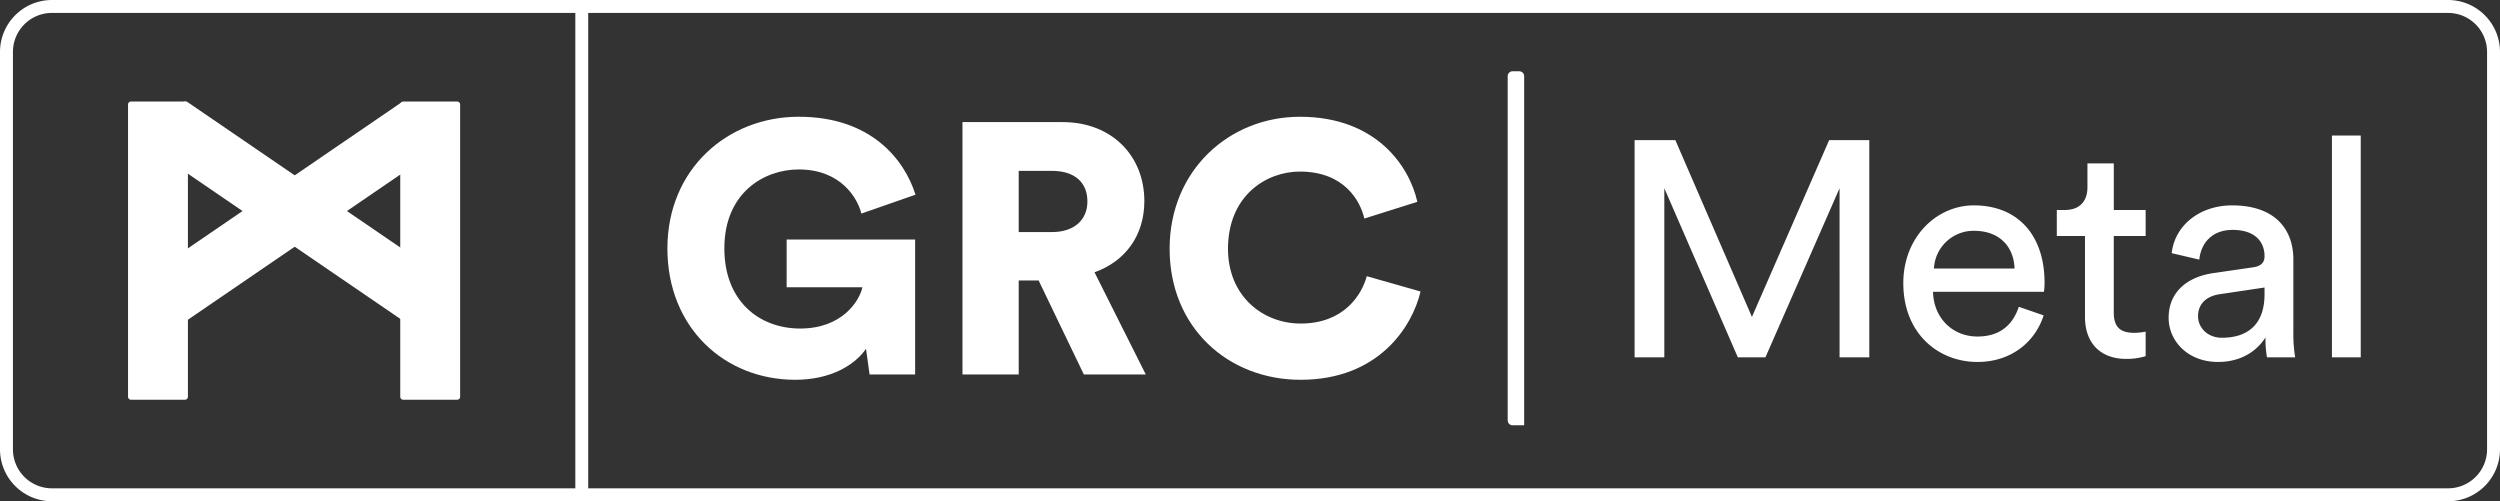
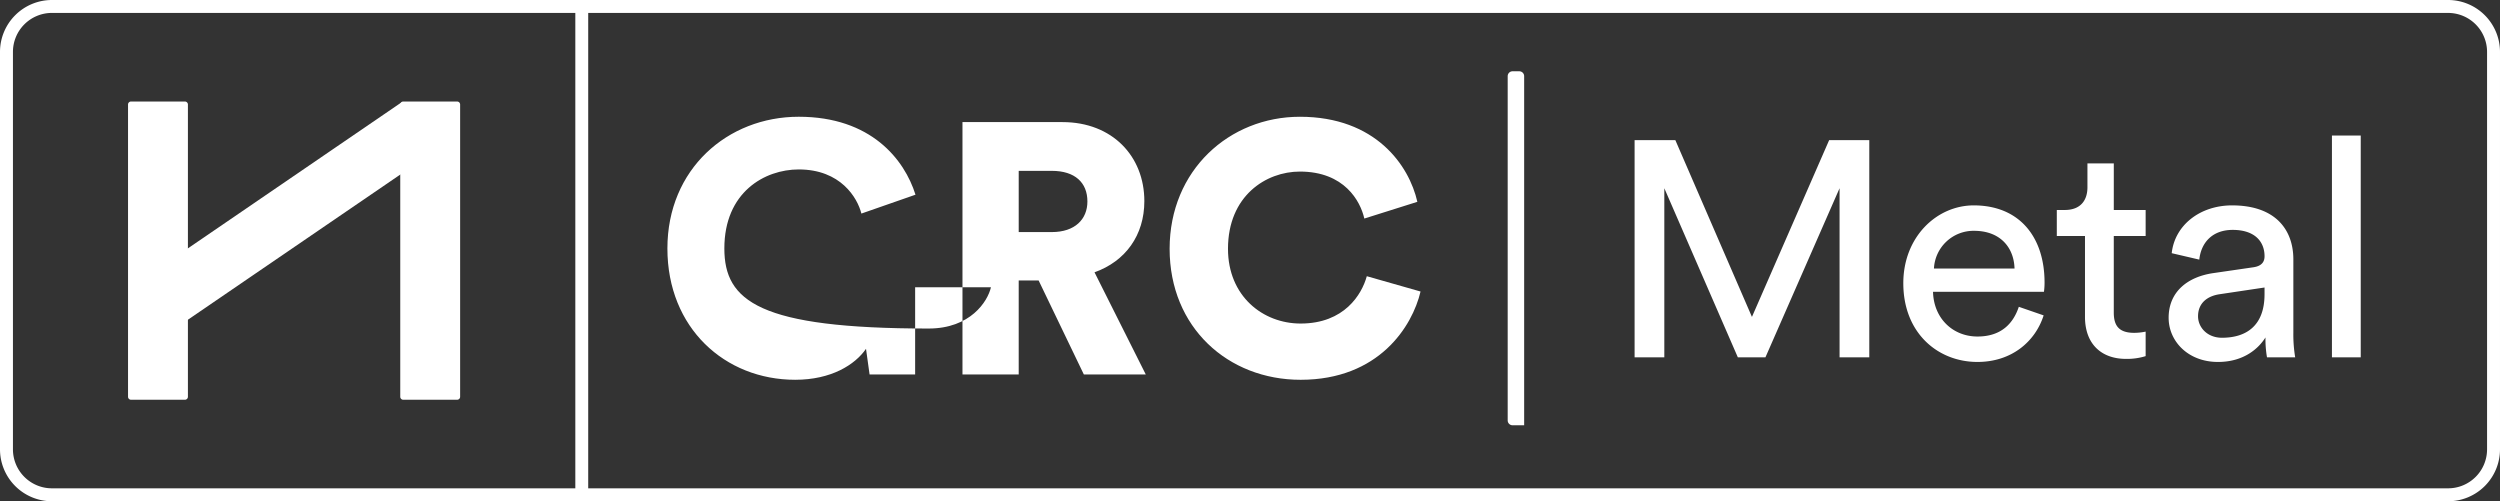
<svg xmlns="http://www.w3.org/2000/svg" width="1109.698" height="222.502" viewBox="0 0 1109.698 222.502">
  <rect x="0" y="0" width="1109.698" height="222.502" fill="#333333" stroke="none" />
  <g id="Grupo_542" data-name="Grupo 542" transform="translate(8634.792 -6214.565)">
-     <path id="Trazado_198" data-name="Trazado 198" d="M87.4,90.911V31.032H30.365V52.2h33.65c-1.423,6.321-9.162,18.329-27.646,18.329C18.2,70.531,2.714,58.367,2.714,34.985,2.714,10.019,20.57-.089,35.736-.089,54.376-.089,61.8,12.548,63.543,19.5l24.011-8.377c-4.9-15.639-19.747-34.6-51.818-34.6-31.6,0-58.3,23.221-58.3,58.456,0,35.39,25.595,58.295,56.721,58.295,15.955,0,26.54-6.633,31.438-13.743l1.579,11.374Zm74.884,0h27.49L167.023,45.57c13.743-4.9,22.12-16.433,22.12-31.6,0-19.908-14.22-35.073-36.34-35.073H108.412V90.911h24.961V49.2h8.845Zm-28.909-63.2V.54h14.693c10.268,0,15.8,5.214,15.8,13.587,0,7.9-5.531,13.587-15.8,13.587ZM258.5,93.28c34.757,0,49.606-23.7,53.241-39.182L287.887,47.3c-2.212,8.06-9.956,21.014-29.386,21.014-16.75,0-32.232-12.164-32.232-33.178C226.269,11.6,243.174.857,258.184.857c19.747,0,26.857,13.114,28.6,20.853l23.538-7.422c-3.635-16.116-18.485-37.759-52.135-37.759-31.282,0-57.827,23.694-57.827,58.612S226.269,93.28,258.5,93.28" transform="translate(-8315.982 6289.865)" fill="#fff" />
+     <path id="Trazado_198" data-name="Trazado 198" d="M87.4,90.911V31.032V52.2h33.65c-1.423,6.321-9.162,18.329-27.646,18.329C18.2,70.531,2.714,58.367,2.714,34.985,2.714,10.019,20.57-.089,35.736-.089,54.376-.089,61.8,12.548,63.543,19.5l24.011-8.377c-4.9-15.639-19.747-34.6-51.818-34.6-31.6,0-58.3,23.221-58.3,58.456,0,35.39,25.595,58.295,56.721,58.295,15.955,0,26.54-6.633,31.438-13.743l1.579,11.374Zm74.884,0h27.49L167.023,45.57c13.743-4.9,22.12-16.433,22.12-31.6,0-19.908-14.22-35.073-36.34-35.073H108.412V90.911h24.961V49.2h8.845Zm-28.909-63.2V.54h14.693c10.268,0,15.8,5.214,15.8,13.587,0,7.9-5.531,13.587-15.8,13.587ZM258.5,93.28c34.757,0,49.606-23.7,53.241-39.182L287.887,47.3c-2.212,8.06-9.956,21.014-29.386,21.014-16.75,0-32.232-12.164-32.232-33.178C226.269,11.6,243.174.857,258.184.857c19.747,0,26.857,13.114,28.6,20.853l23.538-7.422c-3.635-16.116-18.485-37.759-52.135-37.759-31.282,0-57.827,23.694-57.827,58.612S226.269,93.28,258.5,93.28" transform="translate(-8315.982 6289.865)" fill="#fff" />
    <path id="Trazado_197" data-name="Trazado 197" d="M116.416,0V-96.424H98.6L64.328-17.952l-34-78.472H12.24V0H25.432V-75.072L58.072,0h12.24l32.912-75.072V0Zm28.7-39.44a17.6,17.6,0,0,1,17.816-16.728c11.56,0,17.68,7.344,17.952,16.728Zm37.672,17c-2.448,7.344-7.752,13.192-18.36,13.192-11.016,0-19.448-8.16-19.72-19.856h49.232a28.737,28.737,0,0,0,.272-4.08c0-20.4-11.288-34.272-31.416-34.272-16.456,0-31.28,14.008-31.28,34.544,0,22.168,15.368,34.952,32.912,34.952,15.232,0,25.7-9.112,29.376-20.672Zm42.16-63.648h-11.7V-75.48c0,5.712-2.992,10.064-10.064,10.064h-3.536v11.56H212.16v35.9C212.16-6.12,219.232.68,230.384.68a27.98,27.98,0,0,0,8.7-1.224v-10.88a25.876,25.876,0,0,1-5.032.544c-6.664,0-9.112-2.992-9.112-8.976v-34h14.144v-11.56H224.944Zm24.344,68.544c0,10.336,8.568,19.584,21.9,19.584,11.7,0,18.224-6.256,21.08-10.88a47.856,47.856,0,0,0,.68,8.84h12.512a61.537,61.537,0,0,1-.816-10.744V-43.52c0-12.784-7.616-23.936-27.2-23.936-14.144,0-25.432,8.7-26.792,21.216l12.24,2.856c.816-7.616,5.848-13.192,14.824-13.192,9.928,0,14.144,5.3,14.144,11.7,0,2.312-1.088,4.352-5.032,4.9L269.144-37.4C257.856-35.768,249.288-29.24,249.288-17.544ZM272.952-8.7c-6.528,0-10.608-4.624-10.608-9.52,0-5.848,4.08-8.976,9.52-9.792l19.992-2.992v2.992C291.856-13.736,283.424-8.7,272.952-8.7ZM334.56,0V-98.464H321.776V0Z" transform="translate(-7921.469 6373.187)" fill="#fff" />
    <path id="Trazado_199" data-name="Trazado 199" d="M5.81,124.892H.669A2.167,2.167,0,0,1-1.5,122.723v-152.8A2.167,2.167,0,0,1,.669-32.244H3.641A2.167,2.167,0,0,1,5.81-30.075Z" transform="translate(-7964.061 6278.446)" fill="#fff" />
    <path id="Trazado_196" data-name="Trazado 196" d="M863.684,0H-199.946a23.062,23.062,0,0,0-23.036,23.036V199.466A23.062,23.062,0,0,0-199.946,222.5H863.684a23.058,23.058,0,0,0,23.031-23.036V23.036A23.058,23.058,0,0,0,863.684,0M-217.236,199.466V23.036a17.31,17.31,0,0,1,17.291-17.3H32.391v211.02H-199.946a17.31,17.31,0,0,1-17.291-17.3m1098.211,0a17.31,17.31,0,0,1-17.291,17.3H38.112V5.741H863.684a17.31,17.31,0,0,1,17.291,17.3Z" transform="translate(-8411.81 6214.565)" fill="#fff" />
-     <path id="Trazado_200" data-name="Trazado 200" d="M.237,15.352a1.569,1.569,0,0,0,.4,2.227L111.305,93.228a1.666,1.666,0,0,0,2.286-.395L126.953,74.2a1.573,1.573,0,0,0-.4-2.227L15.885-3.674a1.667,1.667,0,0,0-2.286.395Z" transform="translate(-8567.373 6263.592)" fill="#fff" />
    <path id="Trazado_201" data-name="Trazado 201" d="M100.952,15.352a1.569,1.569,0,0,1-.4,2.227L-10.117,93.228a1.666,1.666,0,0,1-2.286-.395L-25.765,74.2a1.573,1.573,0,0,1,.4-2.227L85.3-3.674a1.667,1.667,0,0,1,2.286.395Z" transform="translate(-8542.435 6264.055)" fill="#fff" />
    <path id="Trazado_202" data-name="Trazado 202" d="M1.054,0A1.327,1.327,0,0,0-.272,1.326V131.049a1.327,1.327,0,0,0,1.326,1.326H24.977a1.328,1.328,0,0,0,1.33-1.326V1.326A1.328,1.328,0,0,0,24.977,0Z" transform="translate(-8456.855 6259.629)" fill="#fff" />
    <path id="Trazado_203" data-name="Trazado 203" d="M1.054,0A1.327,1.327,0,0,0-.272,1.326V131.049a1.327,1.327,0,0,0,1.326,1.326H24.977a1.328,1.328,0,0,0,1.33-1.326V1.326A1.328,1.328,0,0,0,24.977,0Z" transform="translate(-8577.688 6259.629)" fill="#fff" />
  </g>
</svg>